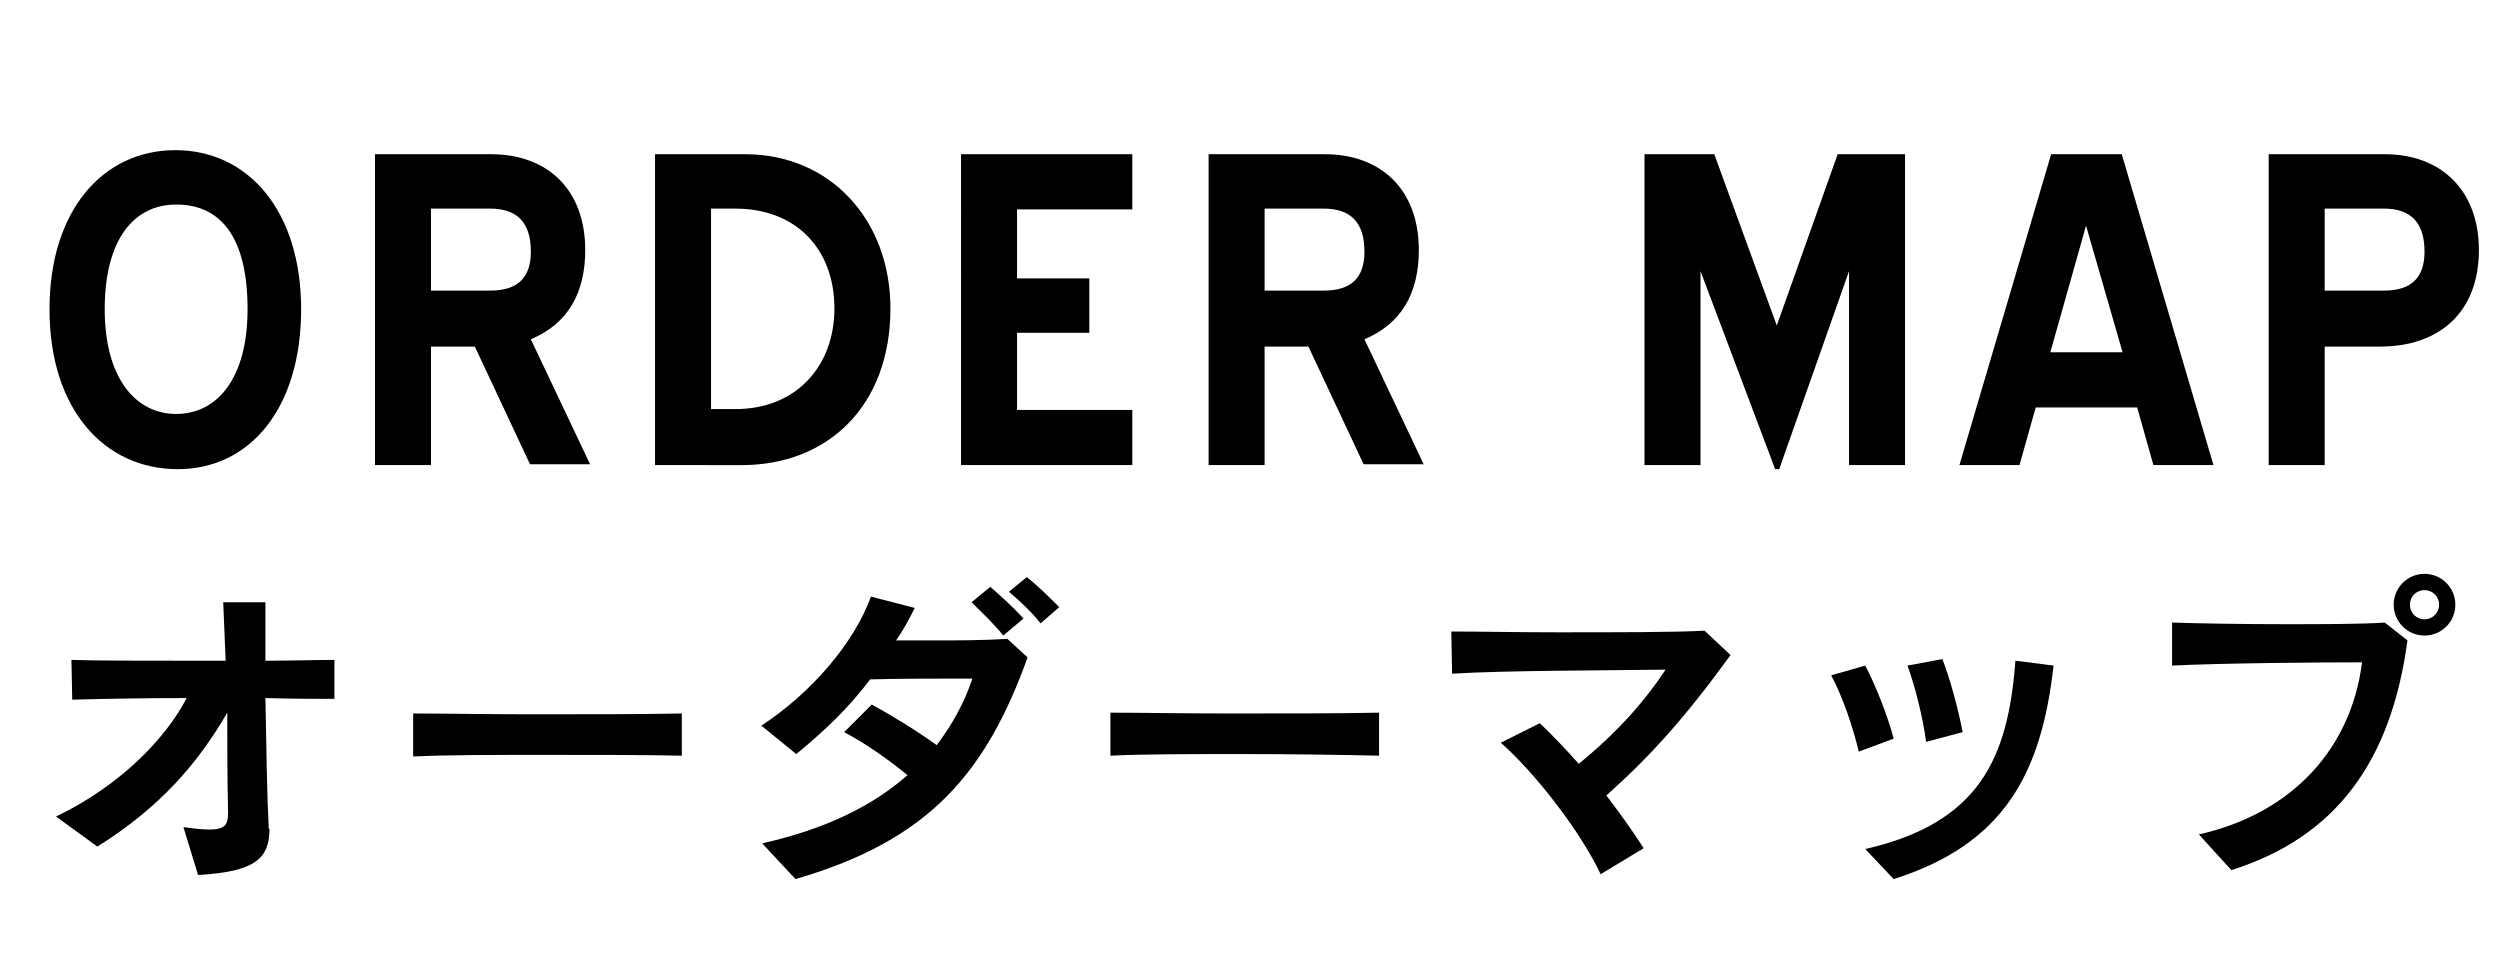
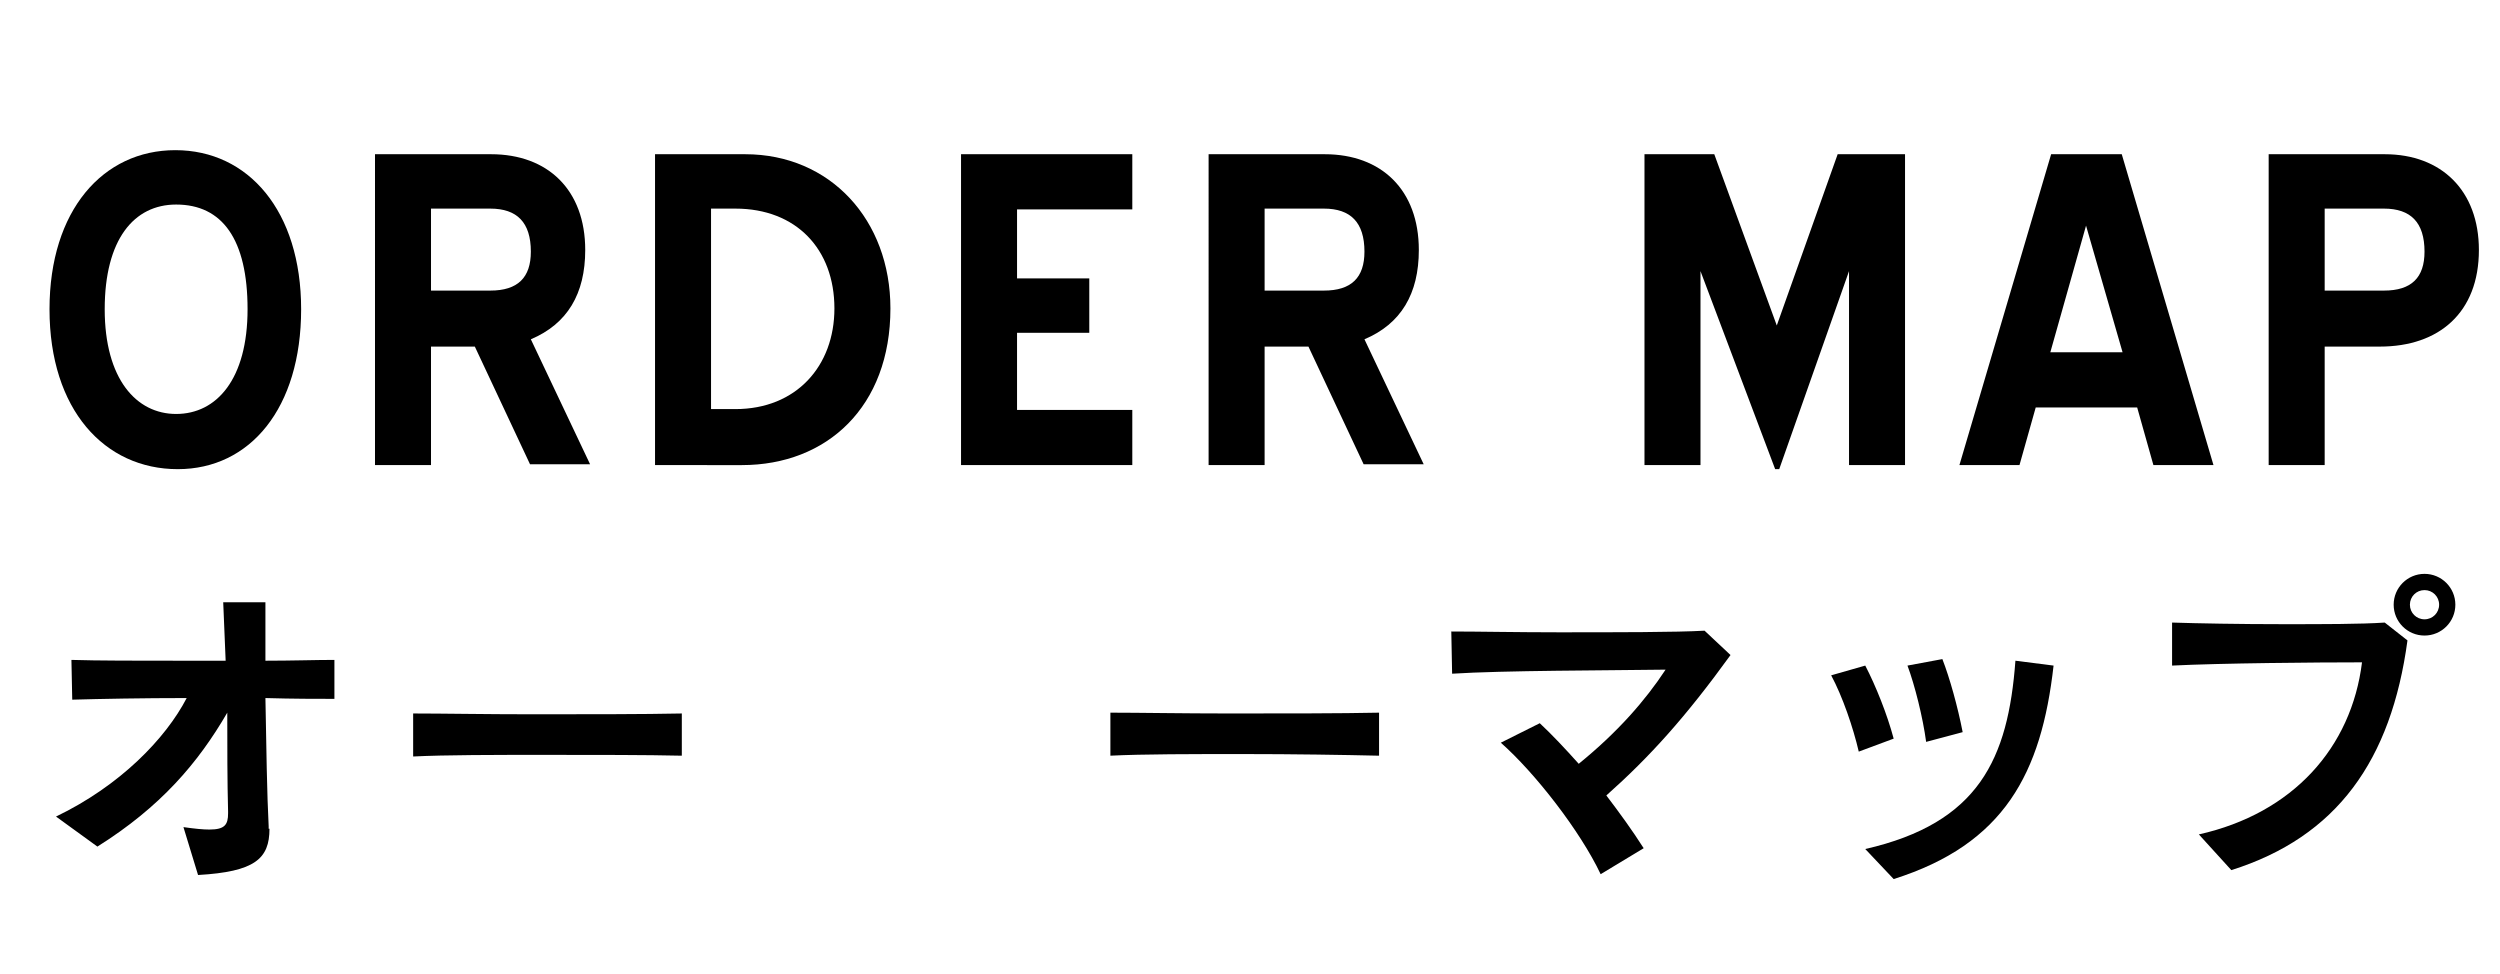
<svg xmlns="http://www.w3.org/2000/svg" version="1.1" id="レイヤー_1" x="0px" y="0px" viewBox="0 0 308 120" style="enable-background:new 0 0 308 120;" xml:space="preserve">
  <style type="text/css">
	.st0{fill:#F0D81A;}
	.st1{fill:none;stroke:#AAB4D2;stroke-miterlimit:10;}
	.st2{clip-path:url(#SVGID_00000093161600043887264850000002192672713772263590_);}
	.st3{fill:#FFFFFF;}
	.st4{fill:none;stroke:#000000;stroke-width:2;stroke-linecap:round;stroke-linejoin:round;stroke-miterlimit:10;}
	.st5{fill:#FAC931;}
	.st6{fill:#FFFFFF;stroke:#000000;stroke-width:2;stroke-linecap:round;stroke-linejoin:round;stroke-miterlimit:10;}
	.st7{clip-path:url(#SVGID_00000069361312068856085200000017002252334465270153_);}
	.st8{fill:none;stroke:#000000;stroke-width:3.5;stroke-linecap:round;stroke-linejoin:round;}
	.st9{clip-path:url(#SVGID_00000003097690236947352800000015701324565191395511_);}
	.st10{fill-rule:evenodd;clip-rule:evenodd;fill:#FFFFFF;}
	.st11{fill:#636770;}
	.st12{fill-rule:evenodd;clip-rule:evenodd;fill:#FAC931;}
	.st13{fill:url(#SVGID_00000137851222659853959960000012085989395526414221_);}
	.st14{fill:url(#SVGID_00000044146535003093825920000012624863744450841016_);}
	.st15{fill:url(#SVGID_00000138536966740038153260000010105768406944420792_);}
	.st16{fill:none;stroke:#000000;stroke-width:2;stroke-linejoin:round;stroke-miterlimit:10;}
	.st17{opacity:0.3;}
	.st18{opacity:0.8;}
	.st19{opacity:0.2;}
	.st20{opacity:0.25;}
	.st21{fill:#808080;}
	.st22{clip-path:url(#SVGID_00000079462812906420082920000002011152132963013304_);}
	.st23{fill:none;stroke:#231815;stroke-width:2;stroke-linecap:round;stroke-linejoin:round;stroke-miterlimit:10;}
	.st24{fill:#AAB4D2;}
	.st25{fill:none;stroke:#BFDAF1;stroke-miterlimit:10;}
	.st26{clip-path:url(#SVGID_00000040545362520303280870000002436616744177538484_);}
	.st27{fill:#BFDAF1;}
	.st28{fill:#78AAE6;}
	.st29{fill:none;stroke:#C5EAF1;stroke-miterlimit:10;}
	.st30{clip-path:url(#SVGID_00000075143375416887597330000009077268384212458884_);}
	.st31{fill:#C5EAF1;}
	.st32{fill:#4CA1D1;}
	.st33{fill:none;stroke:#F7D1B7;stroke-miterlimit:10;}
	.st34{clip-path:url(#SVGID_00000043453974269641533560000012058238033403916428_);}
	.st35{fill:#F7D1B7;}
	.st36{fill:#DC7832;}
	.st37{fill:none;stroke:#F8E478;stroke-miterlimit:10;}
	.st38{clip-path:url(#SVGID_00000093865484342206908930000005405369888540325550_);}
</style>
  <g>
    <g>
      <path d="M33.2,102.1c0,3.7-1.8,5.3-8.8,5.7l-1.8-5.9c1.4,0.2,2.4,0.3,3.2,0.3c1.9,0,2.3-0.6,2.3-2V100C28,96.3,28,92,28,87.8    c-3.6,6.2-8.2,11.6-16,16.5l-5.1-3.7C14.8,96.8,20.4,91,23,86c-5.3,0-10.7,0.1-14.1,0.2l-0.1-4.9c3.2,0.1,8.2,0.1,13.6,0.1    c1.8,0,3.6,0,5.4,0c-0.1-2.6-0.2-5.1-0.3-7.2l5.2,0c0,1.6,0,4.2,0,7.2c3.2,0,6.2-0.1,8.5-0.1v4.8c-2.1,0-5.1,0-8.5-0.1    c0.1,5.7,0.2,12.1,0.4,15.8V102.1z" />
      <path d="M83.9,93.1C79.7,93,73.4,93,67.2,93s-12.3,0-16.3,0.2v-5.3c3.6,0,9,0.1,14.6,0.1c6.8,0,13.8,0,18.5-0.1V93.1z" />
-       <path d="M93.9,103.9c8-1.8,13.7-4.7,17.9-8.4c-2.3-1.9-5.3-4-7.8-5.3l3.4-3.4c2.4,1.3,5.5,3.2,8,5c1.9-2.5,3.4-5.2,4.4-8.2    c-4.6,0-9.1,0-12.6,0.1c-2.4,3.2-5.3,6.1-9.1,9.2l-4.3-3.5c6.1-4,11.4-10.1,13.5-15.9l5.4,1.4c-0.7,1.4-1.4,2.7-2.3,4h4.7    c2.9,0,6.1,0,9-0.2l2.5,2.3c-5.1,14.1-12,22.5-28.6,27.3L93.9,103.9z M123.6,78.3c-1.1-1.4-2.6-2.8-3.9-4.1l2.3-1.9    c1.4,1.2,2.8,2.5,4.1,3.9L123.6,78.3z M128.2,76.8c-1.1-1.4-2.5-2.7-3.9-3.9l2.2-1.8c1.4,1.1,2.8,2.5,4,3.7L128.2,76.8z" />
      <path d="M169.8,93.1c-4.2-0.1-10.5-0.2-16.7-0.2c-6.2,0-12.3,0-16.3,0.2v-5.3c3.6,0,9,0.1,14.6,0.1c6.8,0,13.8,0,18.5-0.1V93.1z" />
      <path d="M197.2,107.7c-2.5-5.3-8.1-12.5-12.3-16.2l4.8-2.4c1.5,1.4,3.1,3.1,4.8,5c4.8-3.9,8.2-7.8,10.7-11.6    c-7,0.1-20.1,0.1-26.3,0.5l-0.1-5.2c3.3,0,8.2,0.1,13.2,0.1c7.1,0,14.5,0,18-0.2l3.2,3c-5.5,7.6-9.9,12.5-15.3,17.3    c1.6,2.1,3.2,4.3,4.6,6.5L197.2,107.7z" />
      <path d="M229,92.6c-0.7-3-2-6.8-3.4-9.4l4.2-1.2c1.3,2.5,2.7,6,3.5,9L229,92.6z M229.8,104.6c14-3.2,17.6-11.1,18.5-23.2L253,82    c-1.5,13.3-6.1,22-19.7,26.3L229.8,104.6z M237.3,91.4c-0.4-3-1.4-7-2.3-9.4l4.3-0.8c0.9,2.3,1.9,5.9,2.5,9L237.3,91.4z" />
      <path d="M270.9,102.8c11.6-2.6,18.8-10.7,20.1-21.2c-5.6,0-17.4,0.1-23.4,0.4l0-5.3c3.1,0.1,8.4,0.2,13.7,0.2    c4.8,0,9.6,0,12.5-0.2l2.8,2.2c-2,14.8-8.7,24.2-21.7,28.3L270.9,102.8z M298.7,78.3c-2.1,0-3.8-1.7-3.8-3.8    c0-2.1,1.7-3.8,3.8-3.8c2.1,0,3.8,1.7,3.8,3.8C302.5,76.6,300.8,78.3,298.7,78.3z M298.7,72.7c-1,0-1.8,0.8-1.8,1.8    c0,1,0.8,1.8,1.8,1.8c1,0,1.8-0.8,1.8-1.8C300.5,73.5,299.7,72.7,298.7,72.7z" />
    </g>
    <g>
      <path d="M6.1,38.1c0-12.2,6.6-19.6,15.5-19.6c9,0,15.5,7.5,15.5,19.6c0,12.2-6.3,19.7-15.2,19.7C12.9,57.8,6.1,50.5,6.1,38.1z     M12.9,38.1c0,8.6,3.9,12.9,8.8,12.9c5,0,8.8-4.3,8.8-12.9c0-8.6-3.1-12.9-8.8-12.9C16.5,25.2,12.9,29.5,12.9,38.1z" />
      <path d="M58.5,42.7h-5.4v14.6h-6.9V19h14.3c7,0,11.6,4.4,11.6,11.8c0,5.4-2.2,9.1-6.7,11l7.3,15.4h-7.4L58.5,42.7z M53.1,25.7    v10.1h7.3c3.4,0,5-1.6,5-4.8c0-3.6-1.7-5.3-5-5.3H53.1z" />
      <path d="M80.7,57.3V19h11.1c10.5,0,17.9,8.1,17.9,19c0,12.1-7.8,19.3-18.3,19.3H80.7z M87.6,25.7v24.7h3c7.5,0,12.2-5.3,12.2-12.4    c0-7.3-4.7-12.3-12.2-12.3H87.6z" />
      <path d="M118.4,19h21.1v6.8h-14.2v8.5h8.9V41h-8.9v9.5h14.2v6.8h-21.1V19z" />
      <path d="M161.2,42.7h-5.4v14.6h-6.9V19h14.3c7,0,11.6,4.4,11.6,11.8c0,5.4-2.2,9.1-6.7,11l7.3,15.4H168L161.2,42.7z M155.8,25.7    v10.1h7.3c3.4,0,5-1.6,5-4.8c0-3.6-1.7-5.3-5-5.3H155.8z" />
      <path d="M227.8,33.4l-8.6,24.4h-0.5l-9.2-24.4v23.9h-6.9V19h8.6l7.7,21.1l7.5-21.1h8.3v38.3h-6.9V33.4z" />
      <path d="M261.4,19l11.3,38.3h-7.4l-2-7.1h-12.5l-2,7.1h-7.4L252.7,19H261.4z M252.6,43.4h8.9L257,27.8L252.6,43.4z" />
      <path d="M286.4,42.7v14.6h-6.9V19h14.3c7,0,11.6,4.5,11.6,11.8c0,7.7-4.9,11.9-12.2,11.9H286.4z M286.4,25.7v10.1h7.3    c3.4,0,5-1.6,5-4.8c0-3.6-1.7-5.3-5-5.3H286.4z" />
    </g>
  </g>
</svg>